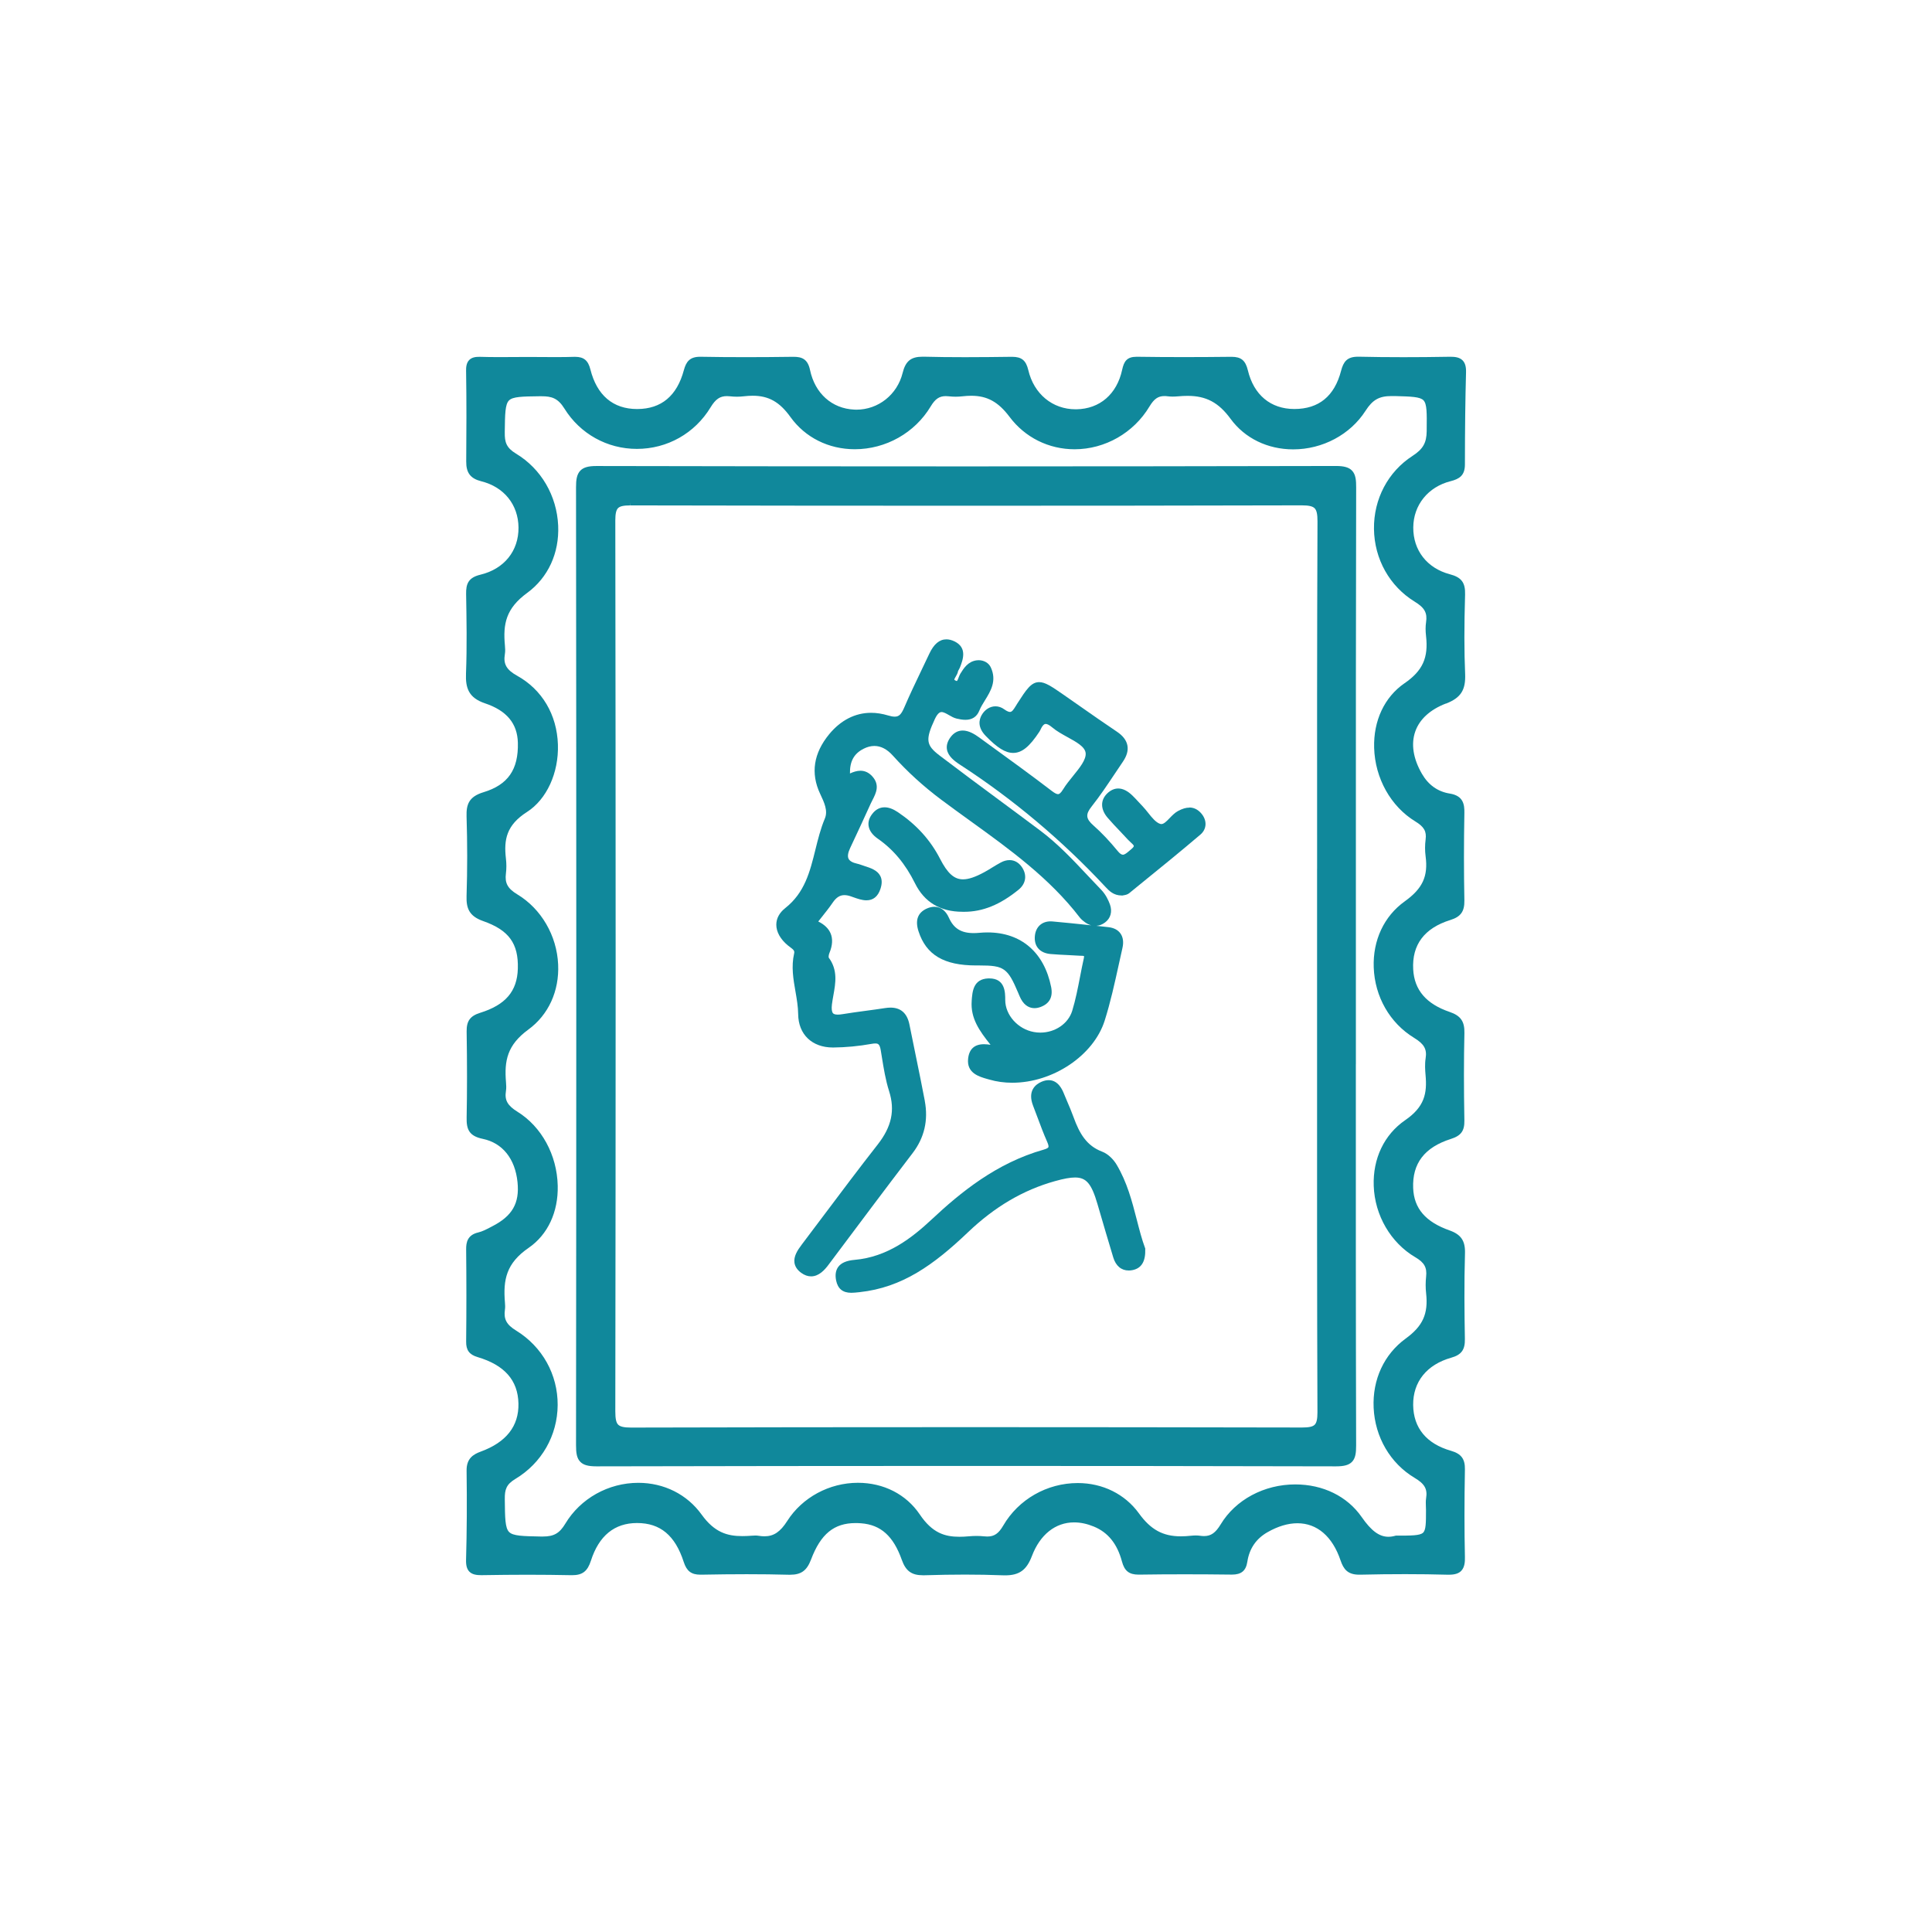
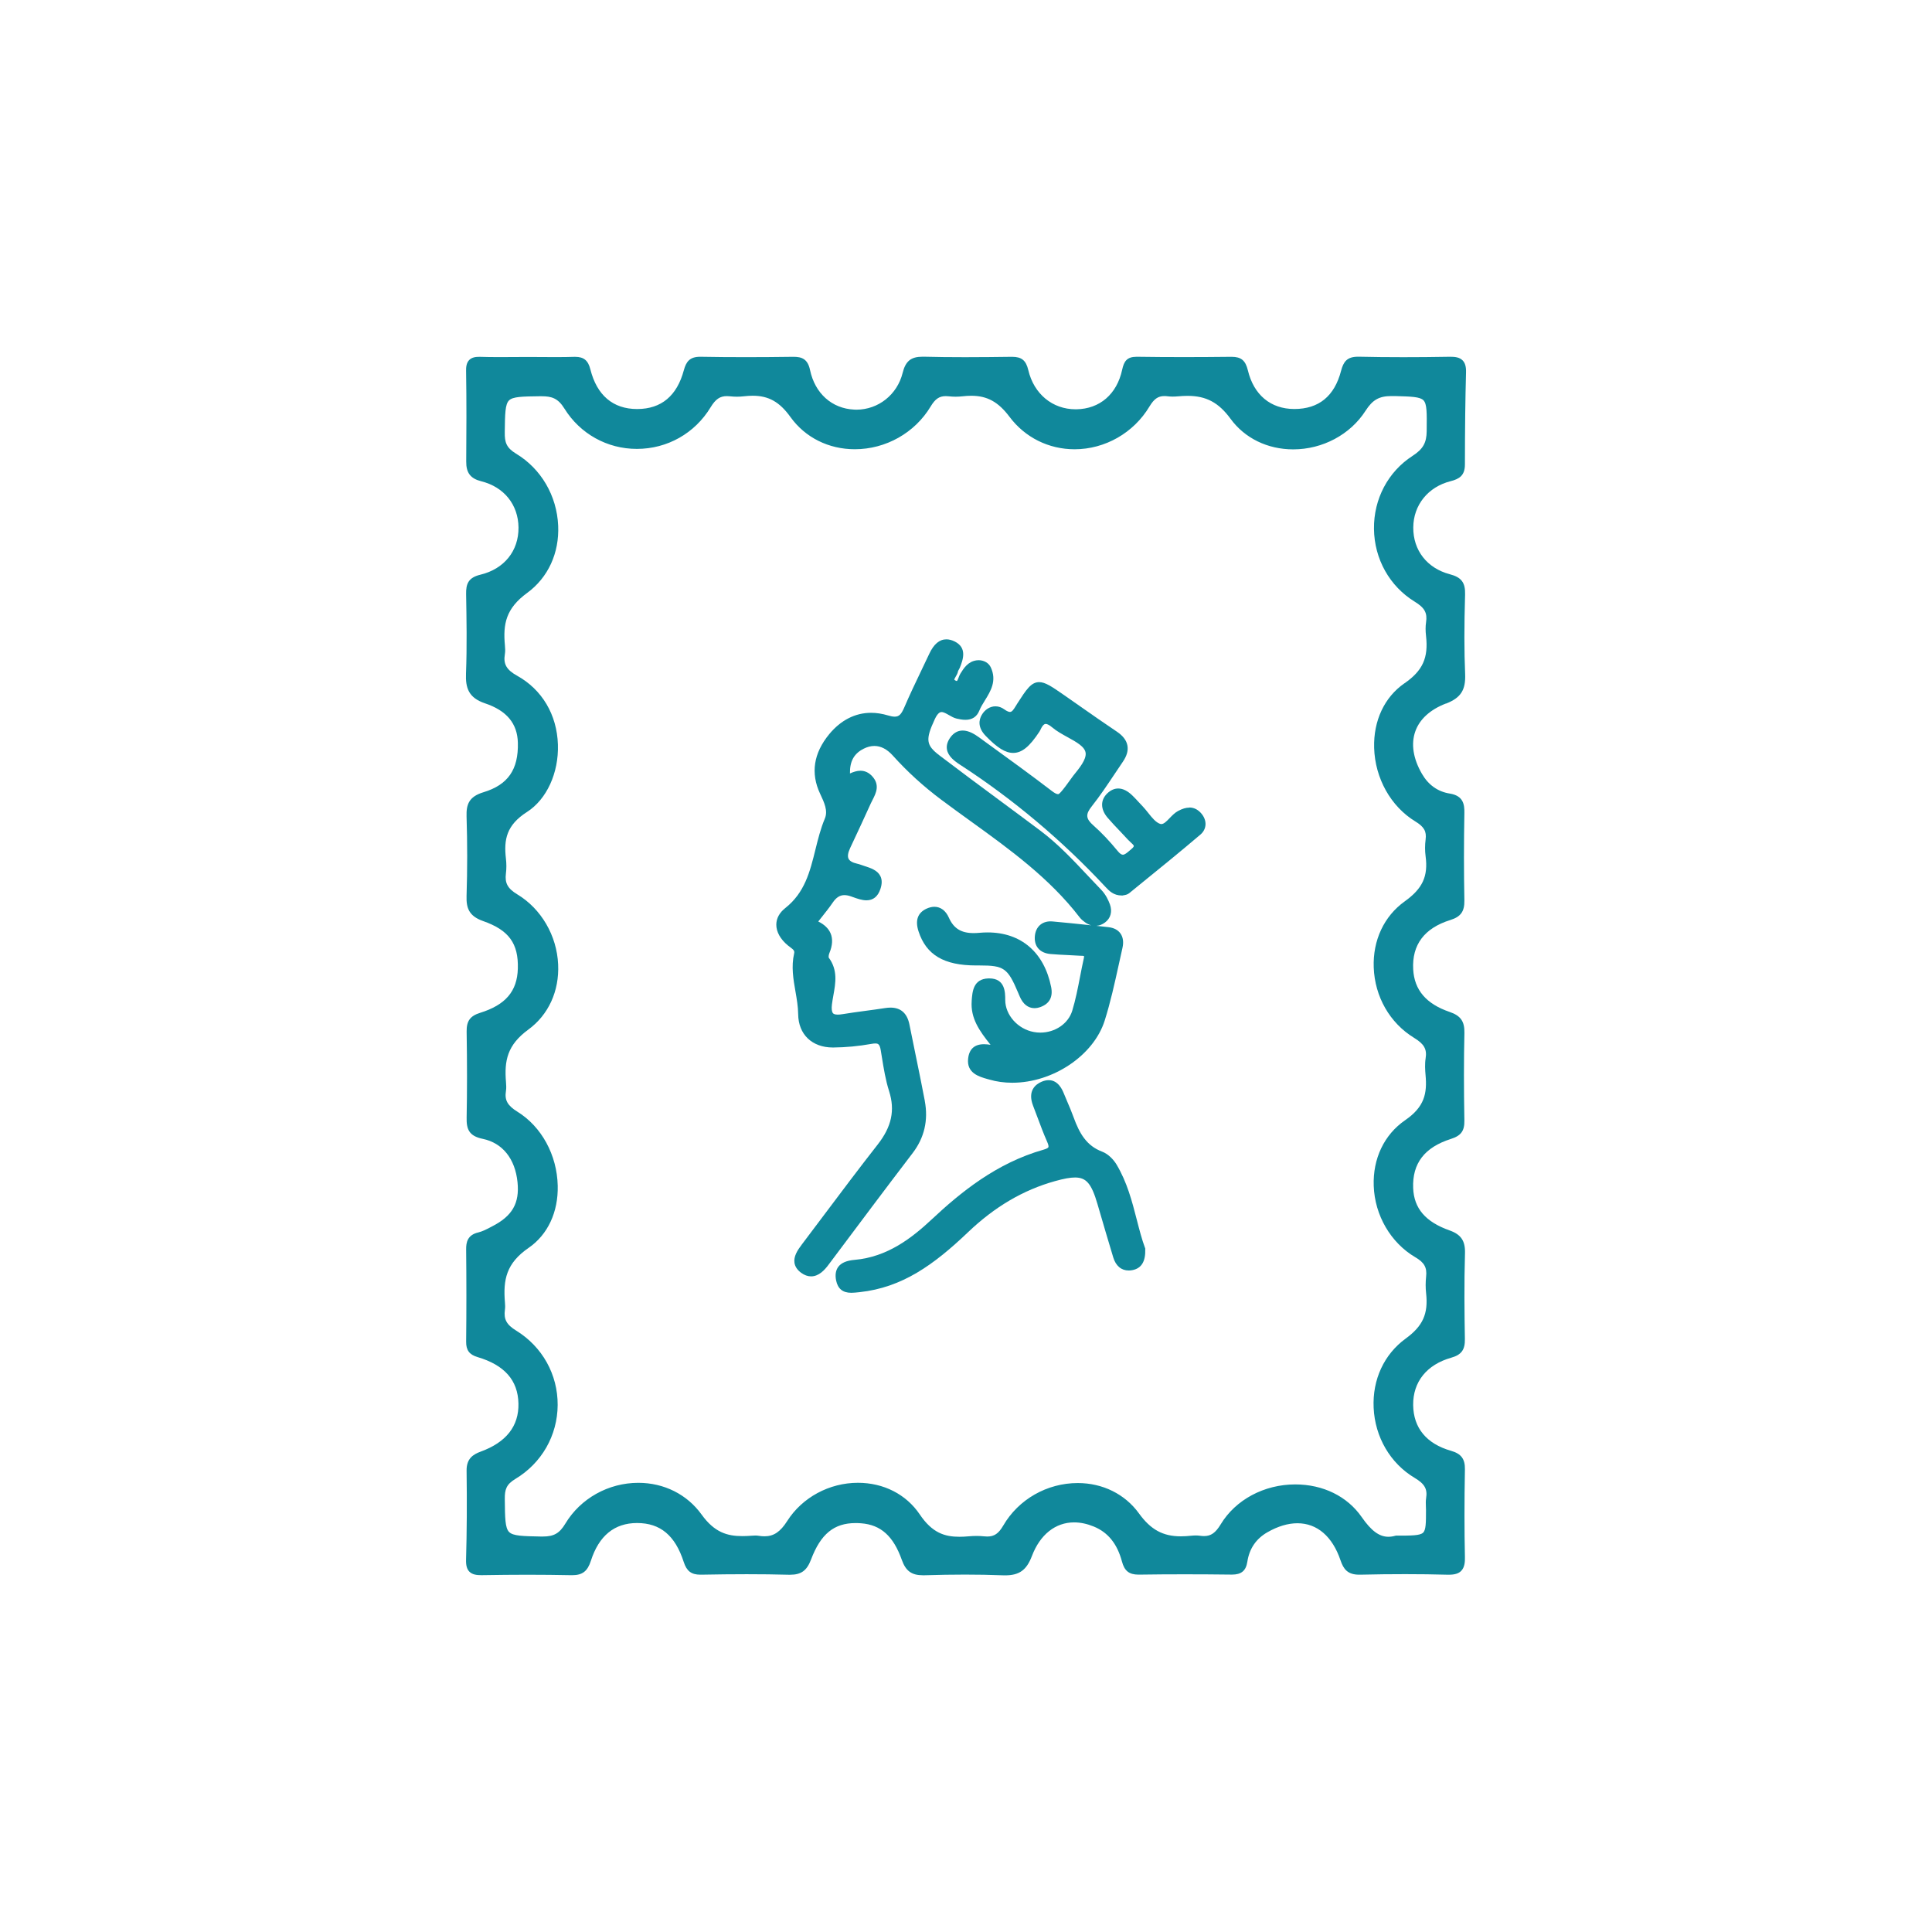
<svg xmlns="http://www.w3.org/2000/svg" width="130" height="130" viewBox="0 0 130 130" fill="none">
  <g clip-path="url(#clip0_120_42)">
    <path d="M97.29 47.347C98.292 46.959 98.631 46.437 98.586 45.352C98.52 43.801 98.52 42.153 98.582 40.005C98.606 39.201 98.337 38.844 97.554 38.639C96.027 38.237 95.083 37.029 95.096 35.489C95.106 33.981 96.093 32.76 97.608 32.378C98.202 32.228 98.569 31.99 98.571 31.262C98.573 28.778 98.597 26.862 98.646 25.051C98.657 24.678 98.584 24.423 98.419 24.253C98.207 24.034 97.887 24.006 97.604 24.006H97.541C96.413 24.026 95.394 24.034 94.426 24.034C93.368 24.034 92.39 24.024 91.438 24.002H91.375C90.631 24.002 90.395 24.35 90.238 24.95C89.796 26.656 88.739 27.521 87.093 27.521C85.501 27.521 84.362 26.572 83.967 24.92C83.808 24.255 83.512 24.009 82.873 24.009H82.841C81.759 24.021 80.689 24.028 79.659 24.028C78.629 24.028 77.537 24.021 76.516 24.006H76.484C75.823 24.006 75.63 24.313 75.507 24.882C75.153 26.523 74.001 27.516 72.427 27.54H72.373C70.817 27.54 69.569 26.506 69.193 24.907C69.039 24.251 68.743 24.009 68.103 24.009H68.063C67.125 24.021 66.018 24.034 64.93 24.034C63.924 24.034 63.021 24.024 62.173 24.002C62.139 24.002 62.107 24.002 62.075 24.002C61.294 24.002 60.931 24.3 60.734 25.099C60.375 26.551 59.099 27.566 57.627 27.566C57.578 27.566 57.526 27.566 57.475 27.561C55.973 27.491 54.834 26.467 54.505 24.895C54.351 24.159 53.954 24.009 53.405 24.009H53.36C52.221 24.024 51.182 24.032 50.187 24.032C49.116 24.032 48.12 24.024 47.147 24.006H47.106C46.4 24.006 46.166 24.352 46.014 24.912C45.55 26.637 44.499 27.514 42.892 27.523H42.87C41.251 27.523 40.163 26.6 39.725 24.854C39.575 24.255 39.281 24.011 38.708 24.011C38.685 24.011 38.661 24.011 38.638 24.011C38.26 24.024 37.85 24.028 37.35 24.028C37.05 24.028 36.747 24.028 36.447 24.024C36.145 24.024 35.844 24.019 35.533 24.019C35.222 24.019 34.909 24.019 34.598 24.024C34.282 24.024 33.965 24.028 33.649 24.028C33.134 24.028 32.712 24.024 32.321 24.011C32.293 24.011 32.268 24.011 32.242 24.011C32.032 24.009 31.759 24.034 31.573 24.223C31.375 24.423 31.358 24.732 31.362 24.946C31.396 26.993 31.386 29.087 31.371 31.054C31.364 31.818 31.658 32.202 32.386 32.385C33.915 32.766 34.874 33.959 34.889 35.495C34.904 37.07 33.924 38.285 32.328 38.669C31.506 38.864 31.352 39.295 31.364 39.971C31.392 41.623 31.427 43.496 31.356 45.322C31.319 46.281 31.521 46.952 32.637 47.326C34.091 47.813 34.814 48.681 34.846 49.977C34.892 51.784 34.177 52.809 32.534 53.307C31.547 53.605 31.369 54.133 31.394 54.942C31.45 56.712 31.45 58.512 31.394 60.291C31.369 61.082 31.545 61.638 32.499 61.973C34.235 62.58 34.894 63.479 34.844 65.178C34.801 66.701 34.018 67.618 32.308 68.15C31.635 68.36 31.388 68.701 31.399 69.409C31.433 71.541 31.433 73.434 31.399 75.193C31.381 75.976 31.551 76.438 32.482 76.631C33.81 76.905 34.664 77.967 34.823 79.548C34.967 80.965 34.471 81.827 33.113 82.52L32.978 82.591C32.718 82.726 32.45 82.865 32.182 82.928C31.454 83.097 31.362 83.597 31.366 84.062C31.388 86.144 31.388 88.233 31.366 90.28C31.36 90.851 31.581 91.149 32.126 91.312C33.95 91.851 34.853 92.876 34.885 94.445C34.917 95.963 34.061 97.051 32.34 97.678C31.845 97.86 31.386 98.139 31.396 98.952C31.424 101.108 31.414 103.071 31.36 104.949C31.349 105.335 31.418 105.584 31.581 105.751C31.785 105.961 32.098 105.989 32.377 105.989H32.441C33.518 105.972 34.516 105.961 35.492 105.961C36.468 105.961 37.498 105.972 38.44 105.991H38.5C39.191 105.991 39.532 105.728 39.76 105.02C40.3 103.335 41.345 102.481 42.866 102.481C44.432 102.481 45.43 103.316 46.007 105.103C46.205 105.717 46.52 105.957 47.129 105.957H47.179C48.294 105.936 49.298 105.925 50.242 105.925C51.242 105.925 52.167 105.936 53.068 105.961C53.1 105.961 53.13 105.961 53.16 105.961C53.909 105.961 54.291 105.685 54.574 104.936C55.224 103.217 56.119 102.484 57.569 102.484C57.689 102.484 57.814 102.488 57.943 102.499C59.268 102.599 60.114 103.359 60.682 104.964C60.946 105.706 61.341 105.996 62.096 105.996C62.13 105.996 62.165 105.996 62.201 105.996C63.182 105.966 64.074 105.951 64.932 105.951C65.791 105.951 66.647 105.966 67.441 105.998C67.505 106 67.569 106.002 67.629 106.002C68.586 106.002 69.075 105.65 69.436 104.7C69.981 103.262 71.015 102.438 72.274 102.438C72.706 102.438 73.152 102.533 73.604 102.72C74.557 103.112 75.175 103.88 75.493 105.067C75.662 105.704 75.977 105.953 76.61 105.953H76.649C77.638 105.938 78.668 105.931 79.708 105.931C80.749 105.931 81.785 105.938 82.864 105.951H82.899C83.529 105.951 83.838 105.691 83.931 105.084C84.066 104.204 84.519 103.539 85.278 103.104C85.982 102.7 86.664 102.496 87.301 102.496C88.625 102.496 89.657 103.383 90.202 104.994C90.403 105.588 90.684 105.957 91.457 105.957H91.519C92.588 105.931 93.579 105.921 94.551 105.921C95.523 105.921 96.492 105.933 97.406 105.959C97.436 105.959 97.466 105.959 97.494 105.959C97.887 105.959 98.151 105.878 98.322 105.7C98.554 105.461 98.58 105.095 98.571 104.764C98.533 102.988 98.531 101.061 98.571 98.873C98.584 98.167 98.32 97.817 97.632 97.62C95.986 97.148 95.106 96.084 95.089 94.541C95.072 92.981 96.005 91.821 97.649 91.357C98.333 91.164 98.582 90.825 98.569 90.104C98.539 88.388 98.516 86.358 98.576 84.322C98.599 83.494 98.31 83.067 97.544 82.794C95.924 82.222 95.143 81.316 95.089 79.945C95.023 78.283 95.853 77.201 97.627 76.637C98.31 76.42 98.548 76.096 98.535 75.397C98.496 73.226 98.496 71.299 98.537 69.508C98.554 68.727 98.286 68.343 97.541 68.09C95.969 67.553 95.166 66.618 95.091 65.227C95.001 63.569 95.842 62.451 97.589 61.906C98.292 61.687 98.548 61.331 98.535 60.589C98.498 58.679 98.498 56.697 98.535 54.697C98.543 54.146 98.477 53.545 97.552 53.397C96.746 53.269 96.115 52.822 95.677 52.065C95.087 51.046 94.935 50.061 95.231 49.218C95.52 48.396 96.231 47.748 97.284 47.341L97.29 47.347ZM94.506 45.974C93.156 46.907 92.412 48.491 92.463 50.319C92.521 52.367 93.583 54.266 95.233 55.272C95.825 55.633 95.999 55.94 95.926 56.491C95.877 56.862 95.877 57.253 95.926 57.617C96.104 58.967 95.722 59.789 94.521 60.651C93.128 61.649 92.369 63.271 92.435 65.097C92.506 67.068 93.521 68.838 95.147 69.832C95.827 70.248 96.025 70.595 95.928 71.207C95.866 71.602 95.894 72.016 95.922 72.331C96.037 73.58 95.851 74.479 94.549 75.376C93.139 76.347 92.369 77.959 92.435 79.797C92.506 81.784 93.579 83.623 95.233 84.597C95.842 84.955 96.027 85.285 95.96 85.903C95.919 86.283 95.919 86.659 95.96 87.021C96.113 88.403 95.739 89.229 94.587 90.068C93.13 91.13 92.343 92.827 92.429 94.723C92.519 96.699 93.549 98.465 95.188 99.443C95.864 99.847 96.059 100.192 95.96 100.81C95.93 100.999 95.939 101.186 95.945 101.366C95.947 101.441 95.952 101.518 95.952 101.593C95.952 102.473 95.952 102.958 95.748 103.138C95.531 103.329 94.969 103.329 93.948 103.329H93.918L93.89 103.337C93.727 103.383 93.57 103.406 93.424 103.406C92.809 103.406 92.27 103.009 91.624 102.078C90.654 100.684 89.026 99.883 87.155 99.883C85.059 99.883 83.135 100.915 82.135 102.574C81.794 103.138 81.483 103.359 81.019 103.359C80.936 103.359 80.843 103.352 80.745 103.337C80.657 103.325 80.56 103.318 80.461 103.318C80.367 103.318 80.266 103.325 80.155 103.335C79.899 103.363 79.672 103.376 79.457 103.376C78.247 103.376 77.43 102.928 76.636 101.831C75.698 100.535 74.197 99.791 72.521 99.791C70.455 99.791 68.532 100.887 67.507 102.651C67.194 103.189 66.902 103.389 66.43 103.389C66.359 103.389 66.284 103.385 66.205 103.376C66.048 103.359 65.883 103.35 65.711 103.35C65.54 103.35 65.374 103.359 65.198 103.374C64.965 103.395 64.757 103.406 64.566 103.406C63.568 103.406 62.731 103.151 61.89 101.904C60.976 100.55 59.459 99.774 57.728 99.774C55.801 99.774 53.98 100.759 52.971 102.344C52.506 103.076 52.062 103.374 51.44 103.374C51.319 103.374 51.188 103.363 51.051 103.34C50.983 103.329 50.91 103.322 50.828 103.322C50.747 103.322 50.656 103.329 50.571 103.335C50.339 103.352 50.135 103.361 49.953 103.361C48.934 103.361 48.075 103.114 47.209 101.911C46.233 100.555 44.681 99.776 42.95 99.776C40.937 99.776 39.056 100.829 38.039 102.524C37.651 103.17 37.271 103.389 36.535 103.389H36.378C35.181 103.365 34.52 103.355 34.254 103.082C33.986 102.808 33.98 102.136 33.967 100.915V100.857C33.96 100.239 34.063 99.883 34.675 99.516C36.447 98.454 37.511 96.594 37.524 94.541C37.535 92.486 36.49 90.613 34.726 89.529C34.083 89.134 33.885 88.767 33.975 88.128C33.999 87.961 33.99 87.793 33.977 87.652C33.847 86.101 34.066 85 35.572 83.964C36.857 83.08 37.571 81.555 37.528 79.776C37.479 77.714 36.441 75.809 34.814 74.803C34.147 74.389 33.945 74.026 34.044 73.412C34.076 73.211 34.063 73.003 34.048 72.825C33.926 71.364 34.132 70.317 35.55 69.278C36.906 68.287 37.638 66.689 37.556 64.895C37.47 62.955 36.417 61.149 34.81 60.181C34.162 59.791 33.96 59.424 34.042 58.78C34.083 58.454 34.083 58.111 34.042 57.766C33.894 56.489 34.081 55.519 35.458 54.637C36.784 53.79 37.601 52.009 37.541 50.102C37.477 48.089 36.475 46.399 34.791 45.465C34.083 45.073 33.859 44.682 33.971 44.022C34.005 43.824 33.993 43.62 33.975 43.431C33.84 41.983 34.042 40.941 35.469 39.898C36.878 38.868 37.64 37.216 37.558 35.367C37.468 33.35 36.408 31.539 34.722 30.524C34.068 30.13 33.956 29.752 33.965 29.104V29.038C33.98 27.858 33.988 27.207 34.248 26.946C34.505 26.686 35.145 26.677 36.305 26.663H36.436C37.116 26.663 37.543 26.789 37.979 27.493C39.034 29.192 40.858 30.207 42.855 30.205C44.9 30.205 46.754 29.158 47.816 27.405C48.148 26.858 48.444 26.654 48.912 26.654C48.981 26.654 49.054 26.658 49.131 26.667C49.279 26.684 49.434 26.693 49.586 26.693C49.738 26.693 49.888 26.684 50.036 26.667C50.257 26.641 50.457 26.628 50.644 26.628C51.721 26.628 52.459 27.044 53.192 28.066C54.181 29.441 55.758 30.228 57.518 30.228C59.603 30.228 61.558 29.125 62.622 27.351C62.926 26.843 63.203 26.654 63.641 26.654C63.707 26.654 63.776 26.658 63.849 26.667C63.997 26.684 64.149 26.693 64.304 26.693C64.458 26.693 64.606 26.684 64.754 26.667C64.971 26.643 65.166 26.63 65.351 26.63C66.428 26.63 67.174 27.042 67.932 28.051C68.97 29.437 70.566 30.23 72.306 30.23C74.353 30.23 76.284 29.128 77.346 27.351C77.653 26.841 77.925 26.65 78.35 26.65C78.419 26.65 78.492 26.654 78.569 26.665C78.672 26.677 78.784 26.686 78.902 26.686C79.02 26.686 79.129 26.68 79.26 26.669C79.498 26.648 79.71 26.637 79.91 26.637C81.161 26.637 82 27.085 82.802 28.181C83.757 29.488 85.293 30.237 87.018 30.237C88.992 30.237 90.856 29.244 91.882 27.643C92.358 26.901 92.8 26.65 93.63 26.65C93.667 26.65 93.701 26.65 93.738 26.65H93.858C94.95 26.68 95.55 26.695 95.784 26.937C96.018 27.182 96.012 27.789 95.999 28.894V29.01C95.99 29.801 95.75 30.22 95.048 30.675C93.399 31.739 92.429 33.575 92.452 35.586C92.476 37.617 93.504 39.452 95.203 40.492C95.862 40.896 96.052 41.243 95.956 41.874C95.915 42.144 95.915 42.451 95.954 42.788C96.123 44.264 95.731 45.131 94.501 45.98L94.506 45.974Z" fill="#10889B" />
-     <path d="M91.234 71.619V64.974V58.36C91.234 49.982 91.232 41.316 91.253 32.794C91.253 32.348 91.234 31.925 90.963 31.655C90.757 31.447 90.433 31.355 89.906 31.355C81.706 31.372 73.283 31.383 64.87 31.383C56.458 31.383 48.453 31.374 40.127 31.357C39.59 31.357 39.27 31.447 39.058 31.659C38.809 31.908 38.758 32.29 38.76 32.786C38.783 54.11 38.783 75.8 38.76 97.251C38.76 97.759 38.807 98.124 39.052 98.368C39.262 98.579 39.579 98.667 40.129 98.667C48.393 98.65 56.754 98.639 64.978 98.639C73.201 98.639 81.65 98.647 89.897 98.667H89.908C90.442 98.667 90.76 98.579 90.966 98.371C91.206 98.13 91.253 97.766 91.251 97.255C91.227 88.707 91.23 80.018 91.232 71.615L91.234 71.619ZM88.623 58.465C88.623 60.683 88.623 62.9 88.623 65.118C88.623 67.336 88.623 69.482 88.623 71.664C88.621 79.325 88.618 87.246 88.648 95.039C88.648 95.481 88.593 95.736 88.462 95.867C88.331 95.998 88.08 96.054 87.614 96.054C79.942 96.039 72.429 96.03 65.286 96.03C57.488 96.03 49.809 96.039 42.452 96.058C41.995 96.058 41.731 95.998 41.596 95.863C41.459 95.725 41.403 95.464 41.403 94.964C41.433 75.052 41.433 54.882 41.403 35.015C41.403 34.575 41.459 34.32 41.587 34.191C41.716 34.062 41.963 34.007 42.416 34.007V33.792L42.426 34.007C50.054 34.022 57.582 34.03 64.806 34.03C72.54 34.03 80.202 34.022 87.591 34.004C88.061 34.004 88.32 34.062 88.458 34.2C88.595 34.337 88.653 34.603 88.651 35.088C88.618 42.88 88.621 50.801 88.625 58.463L88.623 58.465Z" fill="#10889B" />
    <path d="M62.231 74.088C62.042 73.088 61.834 72.076 61.633 71.097C61.485 70.379 61.337 69.662 61.195 68.943C61.045 68.184 60.616 67.8 59.921 67.8C59.809 67.8 59.687 67.811 59.56 67.83C59.123 67.898 58.676 67.959 58.245 68.016C57.736 68.085 57.213 68.154 56.696 68.24C56.569 68.261 56.462 68.272 56.37 68.272C56.134 68.272 56.072 68.201 56.05 68.177C55.969 68.085 55.943 67.879 55.979 67.583C56.003 67.386 56.039 67.188 56.076 66.978C56.226 66.139 56.383 65.275 55.765 64.438C55.748 64.397 55.758 64.249 55.81 64.125C56.02 63.616 56.046 63.168 55.885 62.794C55.745 62.473 55.469 62.207 55.059 62.005C55.128 61.917 55.196 61.833 55.263 61.748C55.537 61.402 55.797 61.078 56.035 60.73C56.271 60.385 56.514 60.231 56.818 60.231C56.947 60.231 57.095 60.258 57.254 60.314L57.406 60.368C57.685 60.467 58 60.58 58.301 60.58C58.756 60.58 59.071 60.325 59.24 59.821C59.358 59.471 59.356 59.184 59.234 58.943C59.037 58.553 58.575 58.403 58.168 58.272C58.075 58.242 57.983 58.212 57.895 58.179C57.825 58.154 57.749 58.132 57.664 58.113C57.361 58.044 57.17 57.933 57.097 57.781C57.02 57.62 57.056 57.379 57.204 57.064C57.694 56.034 58.174 54.981 58.599 54.05C58.636 53.972 58.674 53.895 58.715 53.818C58.94 53.376 59.221 52.827 58.7 52.245C58.472 51.99 58.202 51.861 57.897 51.861C57.655 51.861 57.415 51.943 57.192 52.044C57.176 51.224 57.466 50.707 58.11 50.381C58.357 50.256 58.599 50.194 58.833 50.194C59.273 50.194 59.689 50.411 60.073 50.838C61.06 51.934 62.128 52.908 63.338 53.813C63.986 54.298 64.653 54.779 65.297 55.245C67.915 57.133 70.622 59.085 72.648 61.728C72.753 61.865 72.89 61.971 73.01 62.059C73.147 62.157 73.285 62.224 73.424 62.262C72.493 62.161 71.637 62.078 70.832 62.003C70.783 61.998 70.736 61.996 70.691 61.996C70.101 61.996 69.695 62.37 69.635 62.97C69.601 63.307 69.676 63.597 69.854 63.809C70.039 64.032 70.33 64.165 70.7 64.195C71.081 64.228 71.47 64.247 71.845 64.264C72.105 64.277 72.367 64.29 72.626 64.307C72.663 64.309 72.699 64.311 72.736 64.311C72.802 64.311 72.916 64.316 72.937 64.329C72.937 64.329 72.954 64.365 72.927 64.487C72.834 64.897 72.753 65.315 72.675 65.721C72.527 66.483 72.375 67.268 72.148 68.012C71.882 68.879 70.998 69.482 70 69.482C69.852 69.482 69.704 69.469 69.56 69.441C68.485 69.244 67.642 68.298 67.64 67.289C67.64 66.781 67.638 65.835 66.569 65.835C66.548 65.835 66.524 65.835 66.503 65.835C65.49 65.871 65.428 66.714 65.383 67.332V67.354C65.297 68.514 65.902 69.366 66.651 70.302C66.496 70.278 66.348 70.263 66.209 70.263C65.572 70.263 65.213 70.589 65.143 71.231C65.033 72.209 65.885 72.449 66.449 72.608L66.572 72.642C67.056 72.784 67.576 72.855 68.114 72.855C70.856 72.855 73.585 71.02 74.33 68.68C74.722 67.442 75.005 66.152 75.28 64.903C75.362 64.53 75.443 64.159 75.527 63.788C75.617 63.397 75.57 63.06 75.394 62.812C75.222 62.569 74.943 62.425 74.566 62.385C74.295 62.355 74.031 62.325 73.772 62.297C73.974 62.284 74.169 62.209 74.355 62.071C74.735 61.79 74.857 61.338 74.686 60.859C74.587 60.585 74.405 60.19 74.098 59.872C73.797 59.561 73.501 59.246 73.205 58.931C72.216 57.877 71.193 56.787 70.004 55.895C69.084 55.204 68.159 54.519 67.234 53.835C65.913 52.857 64.548 51.846 63.218 50.833C62.306 50.138 62.259 49.774 62.901 48.39C63.122 47.913 63.3 47.913 63.358 47.913C63.497 47.913 63.677 48.016 63.849 48.115C64.012 48.209 64.184 48.308 64.364 48.351C64.531 48.39 64.75 48.435 64.963 48.435C65.415 48.435 65.731 48.227 65.896 47.817C65.99 47.585 66.127 47.362 66.275 47.124C66.657 46.506 67.089 45.807 66.666 44.901C66.531 44.609 66.209 44.423 65.846 44.423C65.799 44.423 65.752 44.427 65.705 44.434C65.126 44.515 64.842 44.972 64.617 45.337C64.57 45.412 64.538 45.5 64.505 45.586C64.48 45.656 64.424 45.804 64.385 45.824C64.377 45.824 64.345 45.822 64.282 45.787C64.224 45.757 64.214 45.736 64.212 45.736C64.207 45.702 64.274 45.59 64.308 45.53C64.37 45.423 64.443 45.302 64.463 45.169C64.465 45.15 64.49 45.105 64.512 45.071C64.54 45.023 64.566 44.976 64.585 44.929C64.782 44.429 65.115 43.59 64.229 43.159C64.04 43.067 63.855 43.02 63.682 43.02C63.212 43.02 62.834 43.339 62.527 43.996C62.347 44.384 62.16 44.77 61.976 45.154C61.596 45.946 61.204 46.768 60.852 47.59C60.644 48.074 60.491 48.222 60.204 48.222C60.084 48.222 59.94 48.197 59.764 48.143C59.371 48.025 58.985 47.963 58.612 47.963C57.546 47.963 56.572 48.461 55.797 49.4C54.741 50.683 54.535 52.031 55.183 53.408L55.203 53.451C55.458 53.994 55.724 54.556 55.501 55.081C55.218 55.753 55.04 56.472 54.868 57.167C54.499 58.658 54.151 60.068 52.836 61.104C52.448 61.411 52.24 61.792 52.236 62.209C52.231 62.702 52.512 63.206 53.029 63.627C53.074 63.663 53.12 63.698 53.167 63.732C53.403 63.908 53.476 63.979 53.435 64.157C53.233 65.039 53.381 65.89 53.525 66.714C53.613 67.214 53.701 67.733 53.707 68.24C53.72 69.604 54.639 70.484 56.044 70.484H56.067C56.915 70.477 57.788 70.394 58.659 70.237C58.749 70.22 58.829 70.213 58.893 70.213C59.075 70.213 59.193 70.243 59.264 70.671C59.29 70.823 59.313 70.977 59.339 71.13C59.462 71.891 59.588 72.677 59.826 73.423C60.234 74.706 59.998 75.813 59.06 77.01C57.812 78.604 56.576 80.25 55.381 81.842C54.9 82.481 54.422 83.121 53.939 83.758C53.651 84.138 53.396 84.545 53.458 84.97C53.497 85.228 53.649 85.455 53.911 85.646C54.13 85.805 54.353 85.884 54.576 85.884C55.104 85.884 55.492 85.446 55.739 85.116L55.879 84.929C57.685 82.516 59.552 80.02 61.412 77.585C62.197 76.558 62.472 75.378 62.227 74.082L62.231 74.088Z" fill="#10889B" />
-     <path d="M80.026 54.343C79.796 54.343 79.556 54.416 79.266 54.571C79.052 54.687 78.876 54.869 78.704 55.047C78.505 55.255 78.314 55.45 78.144 55.45C78.121 55.45 78.095 55.446 78.069 55.438C77.777 55.345 77.513 55.017 77.26 54.697C77.138 54.545 77.014 54.389 76.881 54.249C76.793 54.159 76.707 54.065 76.621 53.972C76.488 53.828 76.353 53.683 76.213 53.545C75.885 53.221 75.559 53.056 75.244 53.056C74.982 53.056 74.733 53.168 74.505 53.386C74.034 53.843 74.042 54.455 74.531 55.026C74.799 55.339 75.087 55.641 75.366 55.933C75.55 56.129 75.737 56.322 75.917 56.521C75.967 56.575 76.025 56.628 76.085 56.682C76.173 56.761 76.293 56.869 76.291 56.929C76.291 56.963 76.248 57.034 76.13 57.13C76.085 57.167 76.042 57.203 75.999 57.242C75.838 57.381 75.683 57.512 75.557 57.512C75.46 57.512 75.344 57.431 75.216 57.274C74.654 56.59 74.117 56.021 73.574 55.543C73.057 55.086 73.032 54.796 73.459 54.26C74.014 53.558 74.516 52.805 75.005 52.074C75.186 51.803 75.368 51.531 75.55 51.263C75.825 50.861 75.926 50.499 75.859 50.153C75.793 49.814 75.559 49.505 75.16 49.237C74.317 48.673 73.471 48.081 72.654 47.508C72.287 47.251 71.922 46.995 71.553 46.74C70.76 46.188 70.326 45.899 69.923 45.899C69.378 45.899 69.05 46.41 68.455 47.334C68.421 47.388 68.389 47.439 68.357 47.493C68.2 47.75 68.097 47.905 67.96 47.905C67.893 47.905 67.771 47.873 67.571 47.727C67.393 47.596 67.189 47.527 66.984 47.527C66.615 47.527 66.269 47.744 66.059 48.106C65.872 48.431 65.765 48.937 66.327 49.518C67.102 50.321 67.653 50.662 68.172 50.662C68.76 50.662 69.273 50.246 69.942 49.229C69.968 49.19 69.989 49.147 70.009 49.106C70.187 48.712 70.322 48.712 70.365 48.712C70.438 48.712 70.575 48.752 70.805 48.948C71.096 49.196 71.47 49.4 71.83 49.6C72.435 49.932 73.006 50.246 73.051 50.672C73.096 51.112 72.645 51.668 72.21 52.204C71.972 52.498 71.723 52.803 71.538 53.108C71.358 53.404 71.255 53.438 71.193 53.438C71.103 53.438 70.966 53.369 70.787 53.232C69.335 52.121 67.831 51.031 66.374 49.975L65.868 49.608C65.6 49.415 65.196 49.156 64.78 49.156C64.454 49.156 64.177 49.308 63.956 49.608C63.75 49.889 63.671 50.168 63.72 50.439C63.802 50.887 64.216 51.209 64.611 51.464C68.168 53.773 71.455 56.536 74.385 59.679C74.626 59.937 74.924 60.256 75.48 60.256H75.527L75.557 60.252L75.578 60.246C75.578 60.246 75.602 60.241 75.619 60.239C75.709 60.224 75.862 60.198 75.98 60.102L76.657 59.55C78.016 58.448 79.421 57.309 80.777 56.154C80.981 55.98 81.101 55.747 81.116 55.495C81.131 55.215 81.017 54.929 80.794 54.691C80.573 54.455 80.316 54.335 80.026 54.335V54.343Z" fill="#10889B" />
+     <path d="M80.026 54.343C79.796 54.343 79.556 54.416 79.266 54.571C79.052 54.687 78.876 54.869 78.704 55.047C78.505 55.255 78.314 55.45 78.144 55.45C78.121 55.45 78.095 55.446 78.069 55.438C77.777 55.345 77.513 55.017 77.26 54.697C77.138 54.545 77.014 54.389 76.881 54.249C76.793 54.159 76.707 54.065 76.621 53.972C76.488 53.828 76.353 53.683 76.213 53.545C75.885 53.221 75.559 53.056 75.244 53.056C74.982 53.056 74.733 53.168 74.505 53.386C74.034 53.843 74.042 54.455 74.531 55.026C74.799 55.339 75.087 55.641 75.366 55.933C75.55 56.129 75.737 56.322 75.917 56.521C75.967 56.575 76.025 56.628 76.085 56.682C76.173 56.761 76.293 56.869 76.291 56.929C76.291 56.963 76.248 57.034 76.13 57.13C76.085 57.167 76.042 57.203 75.999 57.242C75.838 57.381 75.683 57.512 75.557 57.512C75.46 57.512 75.344 57.431 75.216 57.274C74.654 56.59 74.117 56.021 73.574 55.543C73.057 55.086 73.032 54.796 73.459 54.26C74.014 53.558 74.516 52.805 75.005 52.074C75.186 51.803 75.368 51.531 75.55 51.263C75.825 50.861 75.926 50.499 75.859 50.153C75.793 49.814 75.559 49.505 75.16 49.237C74.317 48.673 73.471 48.081 72.654 47.508C72.287 47.251 71.922 46.995 71.553 46.74C70.76 46.188 70.326 45.899 69.923 45.899C69.378 45.899 69.05 46.41 68.455 47.334C68.421 47.388 68.389 47.439 68.357 47.493C68.2 47.75 68.097 47.905 67.96 47.905C67.893 47.905 67.771 47.873 67.571 47.727C67.393 47.596 67.189 47.527 66.984 47.527C66.615 47.527 66.269 47.744 66.059 48.106C65.872 48.431 65.765 48.937 66.327 49.518C67.102 50.321 67.653 50.662 68.172 50.662C68.76 50.662 69.273 50.246 69.942 49.229C69.968 49.19 69.989 49.147 70.009 49.106C70.187 48.712 70.322 48.712 70.365 48.712C70.438 48.712 70.575 48.752 70.805 48.948C71.096 49.196 71.47 49.4 71.83 49.6C72.435 49.932 73.006 50.246 73.051 50.672C73.096 51.112 72.645 51.668 72.21 52.204C71.358 53.404 71.255 53.438 71.193 53.438C71.103 53.438 70.966 53.369 70.787 53.232C69.335 52.121 67.831 51.031 66.374 49.975L65.868 49.608C65.6 49.415 65.196 49.156 64.78 49.156C64.454 49.156 64.177 49.308 63.956 49.608C63.75 49.889 63.671 50.168 63.72 50.439C63.802 50.887 64.216 51.209 64.611 51.464C68.168 53.773 71.455 56.536 74.385 59.679C74.626 59.937 74.924 60.256 75.48 60.256H75.527L75.557 60.252L75.578 60.246C75.578 60.246 75.602 60.241 75.619 60.239C75.709 60.224 75.862 60.198 75.98 60.102L76.657 59.55C78.016 58.448 79.421 57.309 80.777 56.154C80.981 55.98 81.101 55.747 81.116 55.495C81.131 55.215 81.017 54.929 80.794 54.691C80.573 54.455 80.316 54.335 80.026 54.335V54.343Z" fill="#10889B" />
    <path d="M77.048 83.975C76.831 83.389 76.668 82.754 76.494 82.08C76.173 80.834 75.84 79.544 75.126 78.353C74.939 78.042 74.585 77.652 74.154 77.489C73.117 77.096 72.637 76.279 72.236 75.169C72.105 74.809 71.955 74.453 71.806 74.108C71.731 73.932 71.656 73.754 71.583 73.576C71.493 73.355 71.216 72.681 70.564 72.681C70.412 72.681 70.249 72.717 70.077 72.792C69.695 72.958 69.118 73.387 69.517 74.412C69.62 74.678 69.721 74.944 69.82 75.212C70.017 75.74 70.221 76.287 70.455 76.815C70.541 77.008 70.571 77.135 70.543 77.193C70.528 77.225 70.468 77.287 70.234 77.354C67.048 78.253 64.63 80.237 62.684 82.059C61.364 83.292 59.719 84.582 57.505 84.773C56.968 84.82 56.61 84.972 56.408 85.24C56.235 85.472 56.185 85.779 56.26 86.156C56.372 86.716 56.707 86.989 57.279 86.989C57.44 86.989 57.61 86.97 57.775 86.953L57.842 86.946C60.708 86.637 62.828 85.112 65.132 82.917C66.934 81.198 68.848 80.074 70.978 79.478C71.59 79.306 72.008 79.231 72.339 79.231C73.096 79.231 73.448 79.649 73.847 81.02C74.259 82.436 74.596 83.578 74.909 84.612C75.081 85.178 75.45 85.489 75.949 85.489C76.027 85.489 76.106 85.481 76.188 85.466C76.805 85.35 77.091 84.884 77.061 84.041V84.007L77.048 83.975Z" fill="#10889B" />
-     <path d="M64.763 61.353H64.872C66.123 61.353 67.288 60.881 68.535 59.868C69.039 59.46 69.123 58.873 68.756 58.338C68.547 58.036 68.262 57.875 67.93 57.875C67.739 57.875 67.539 57.928 67.34 58.036C67.138 58.143 66.943 58.263 66.754 58.379C66.584 58.484 66.409 58.592 66.233 58.686C65.627 59.016 65.173 59.169 64.799 59.169C64.205 59.169 63.759 58.77 63.255 57.789C62.605 56.525 61.676 55.498 60.416 54.648C60.094 54.431 59.794 54.322 59.522 54.322C59.198 54.322 58.921 54.47 58.696 54.76C58.487 55.028 58.404 55.303 58.447 55.579C58.494 55.89 58.708 56.186 59.065 56.433C60.107 57.156 60.927 58.137 61.568 59.435C62.197 60.707 63.272 61.351 64.761 61.351L64.763 61.353Z" fill="#10889B" />
    <path d="M65.683 64.963H65.911C67.561 64.963 67.805 65.135 68.511 66.804L68.545 66.886C68.591 66.993 68.635 67.103 68.693 67.212C68.966 67.727 69.341 67.836 69.61 67.836C69.743 67.836 69.884 67.808 70.026 67.755C70.624 67.529 70.86 67.081 70.73 66.418C70.264 64.082 68.706 62.741 66.456 62.741C66.275 62.741 66.087 62.749 65.898 62.767C65.763 62.779 65.636 62.786 65.518 62.786C64.671 62.786 64.171 62.475 63.845 61.743C63.637 61.276 63.291 61.016 62.873 61.016C62.701 61.016 62.519 61.061 62.334 61.147C61.746 61.426 61.568 61.936 61.806 62.668C62.321 64.255 63.516 64.963 65.683 64.963Z" fill="#10889B" />
  </g>
  <defs>
    <clipPath id="clip0_120_42">
      <rect width="67.297" height="82" fill="white" transform="translate(31.352 24)" />
    </clipPath>
  </defs>
</svg>